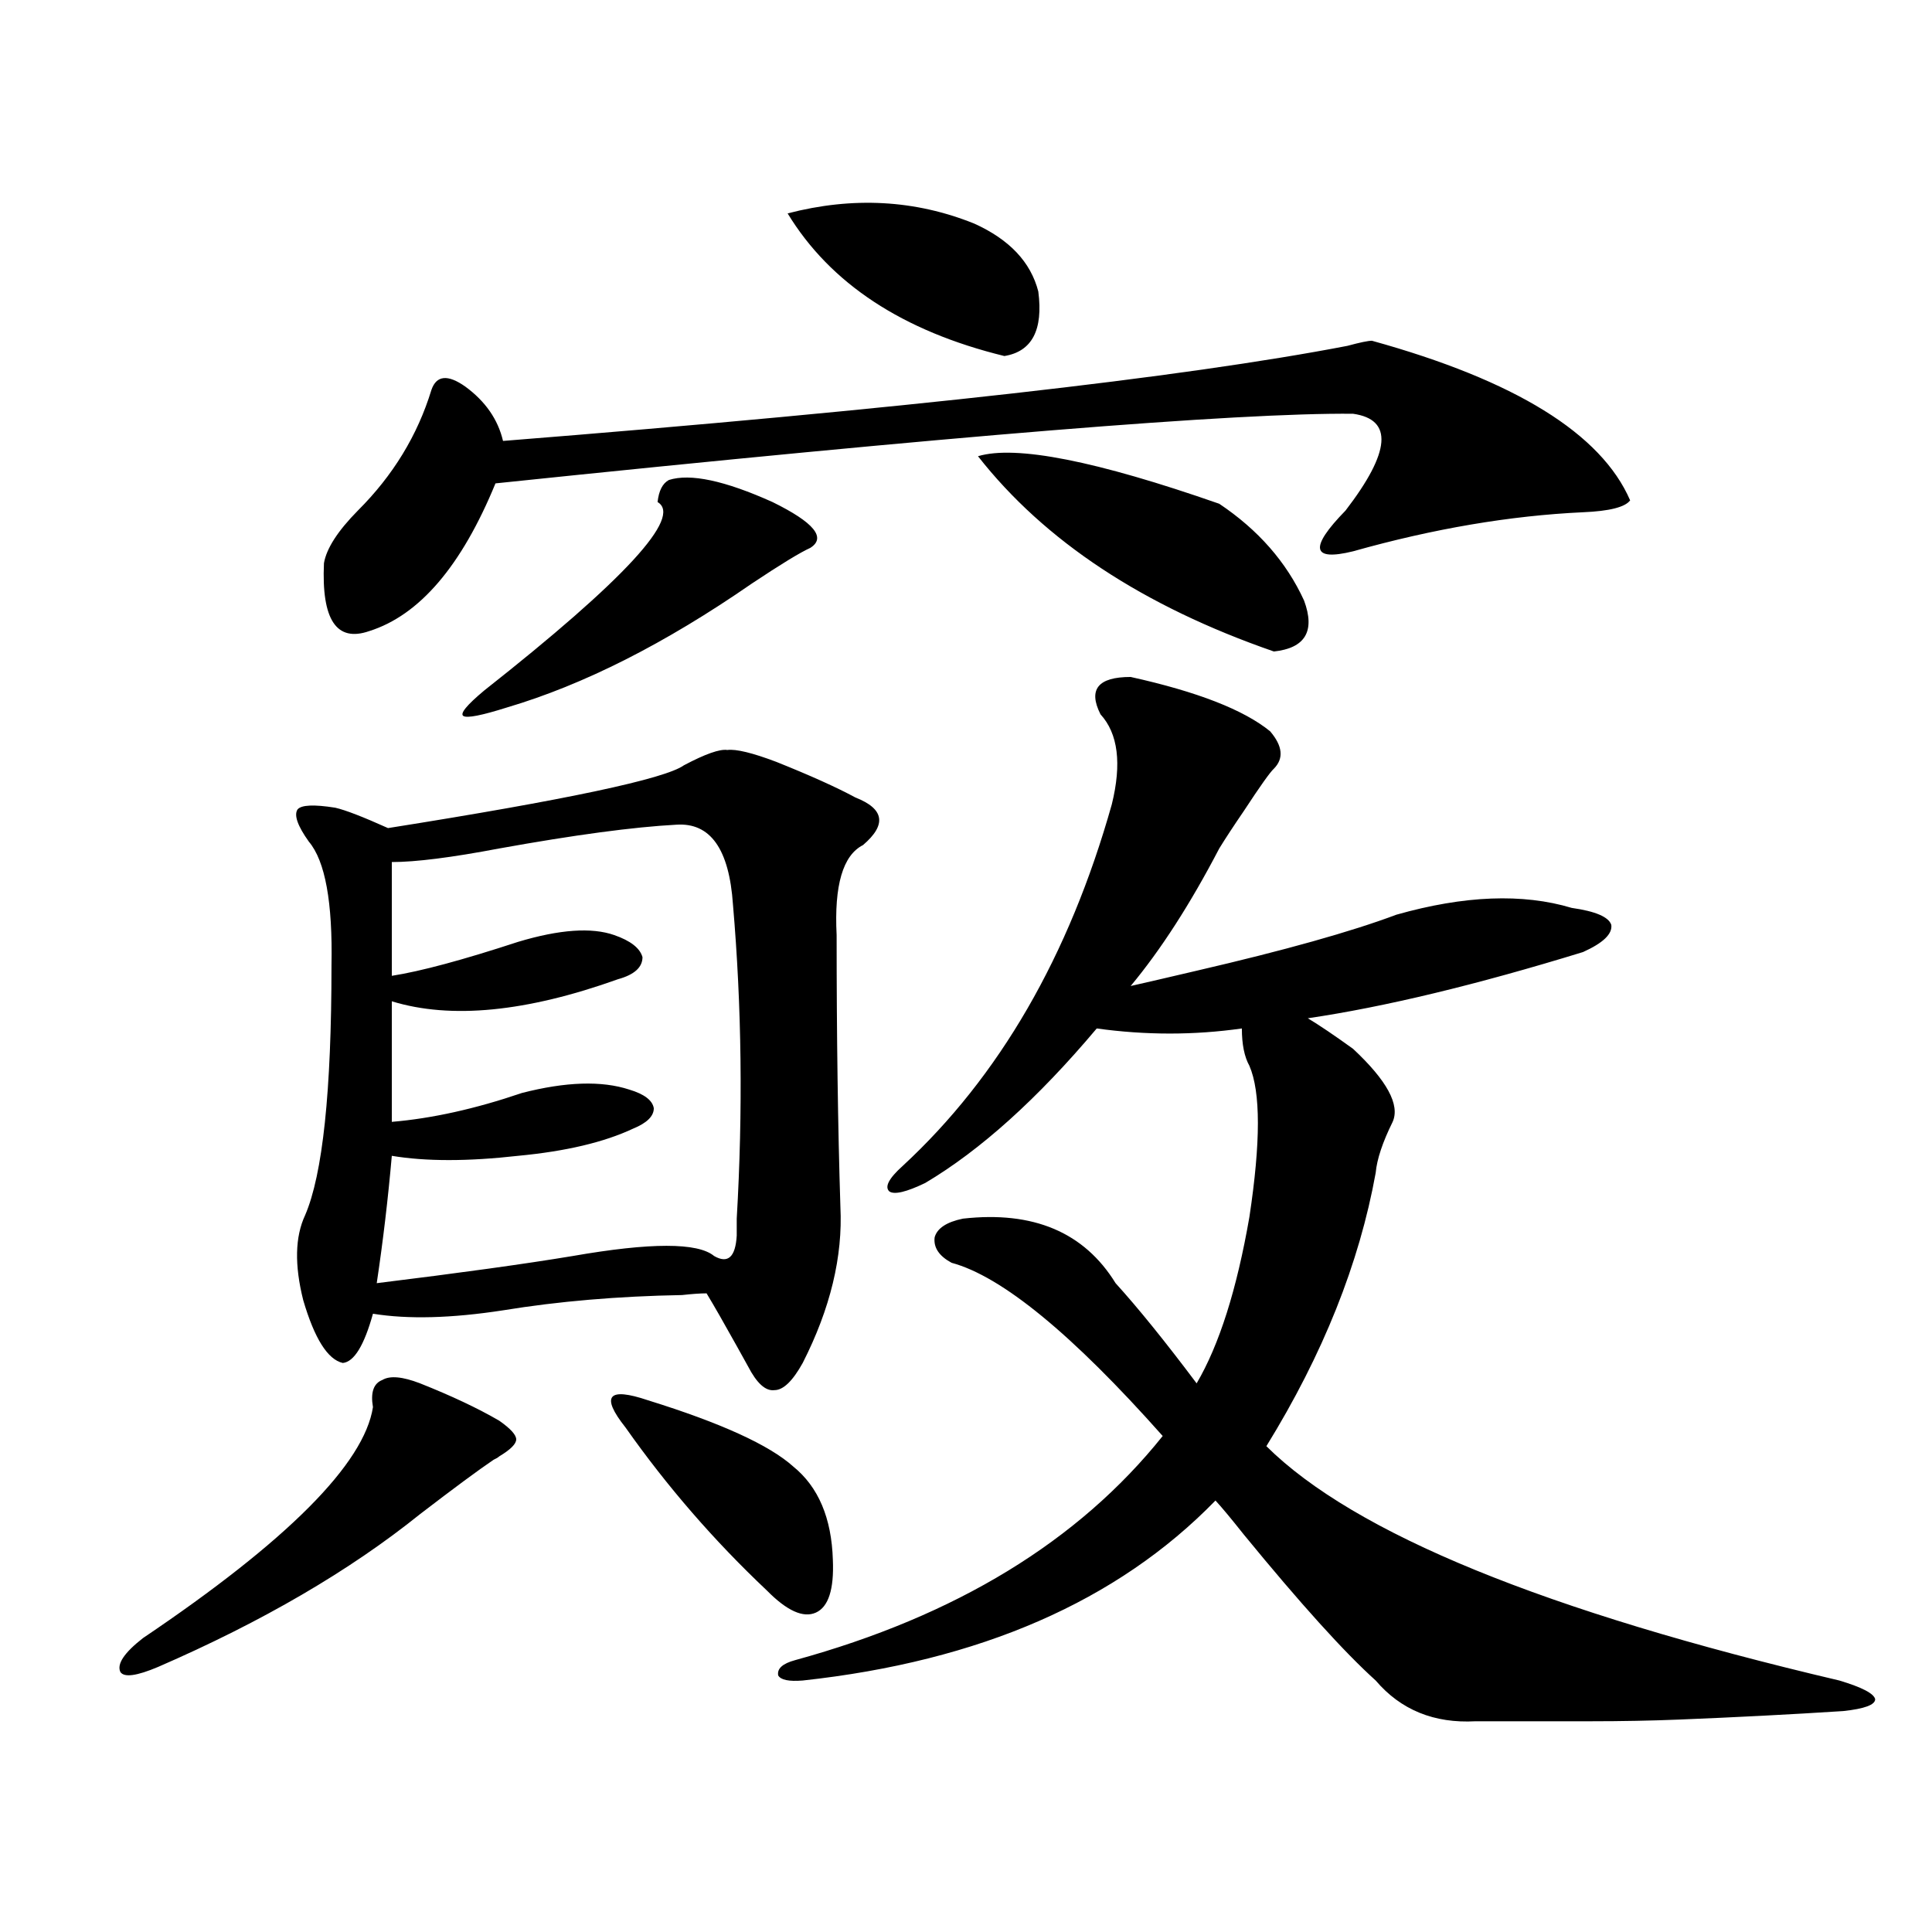
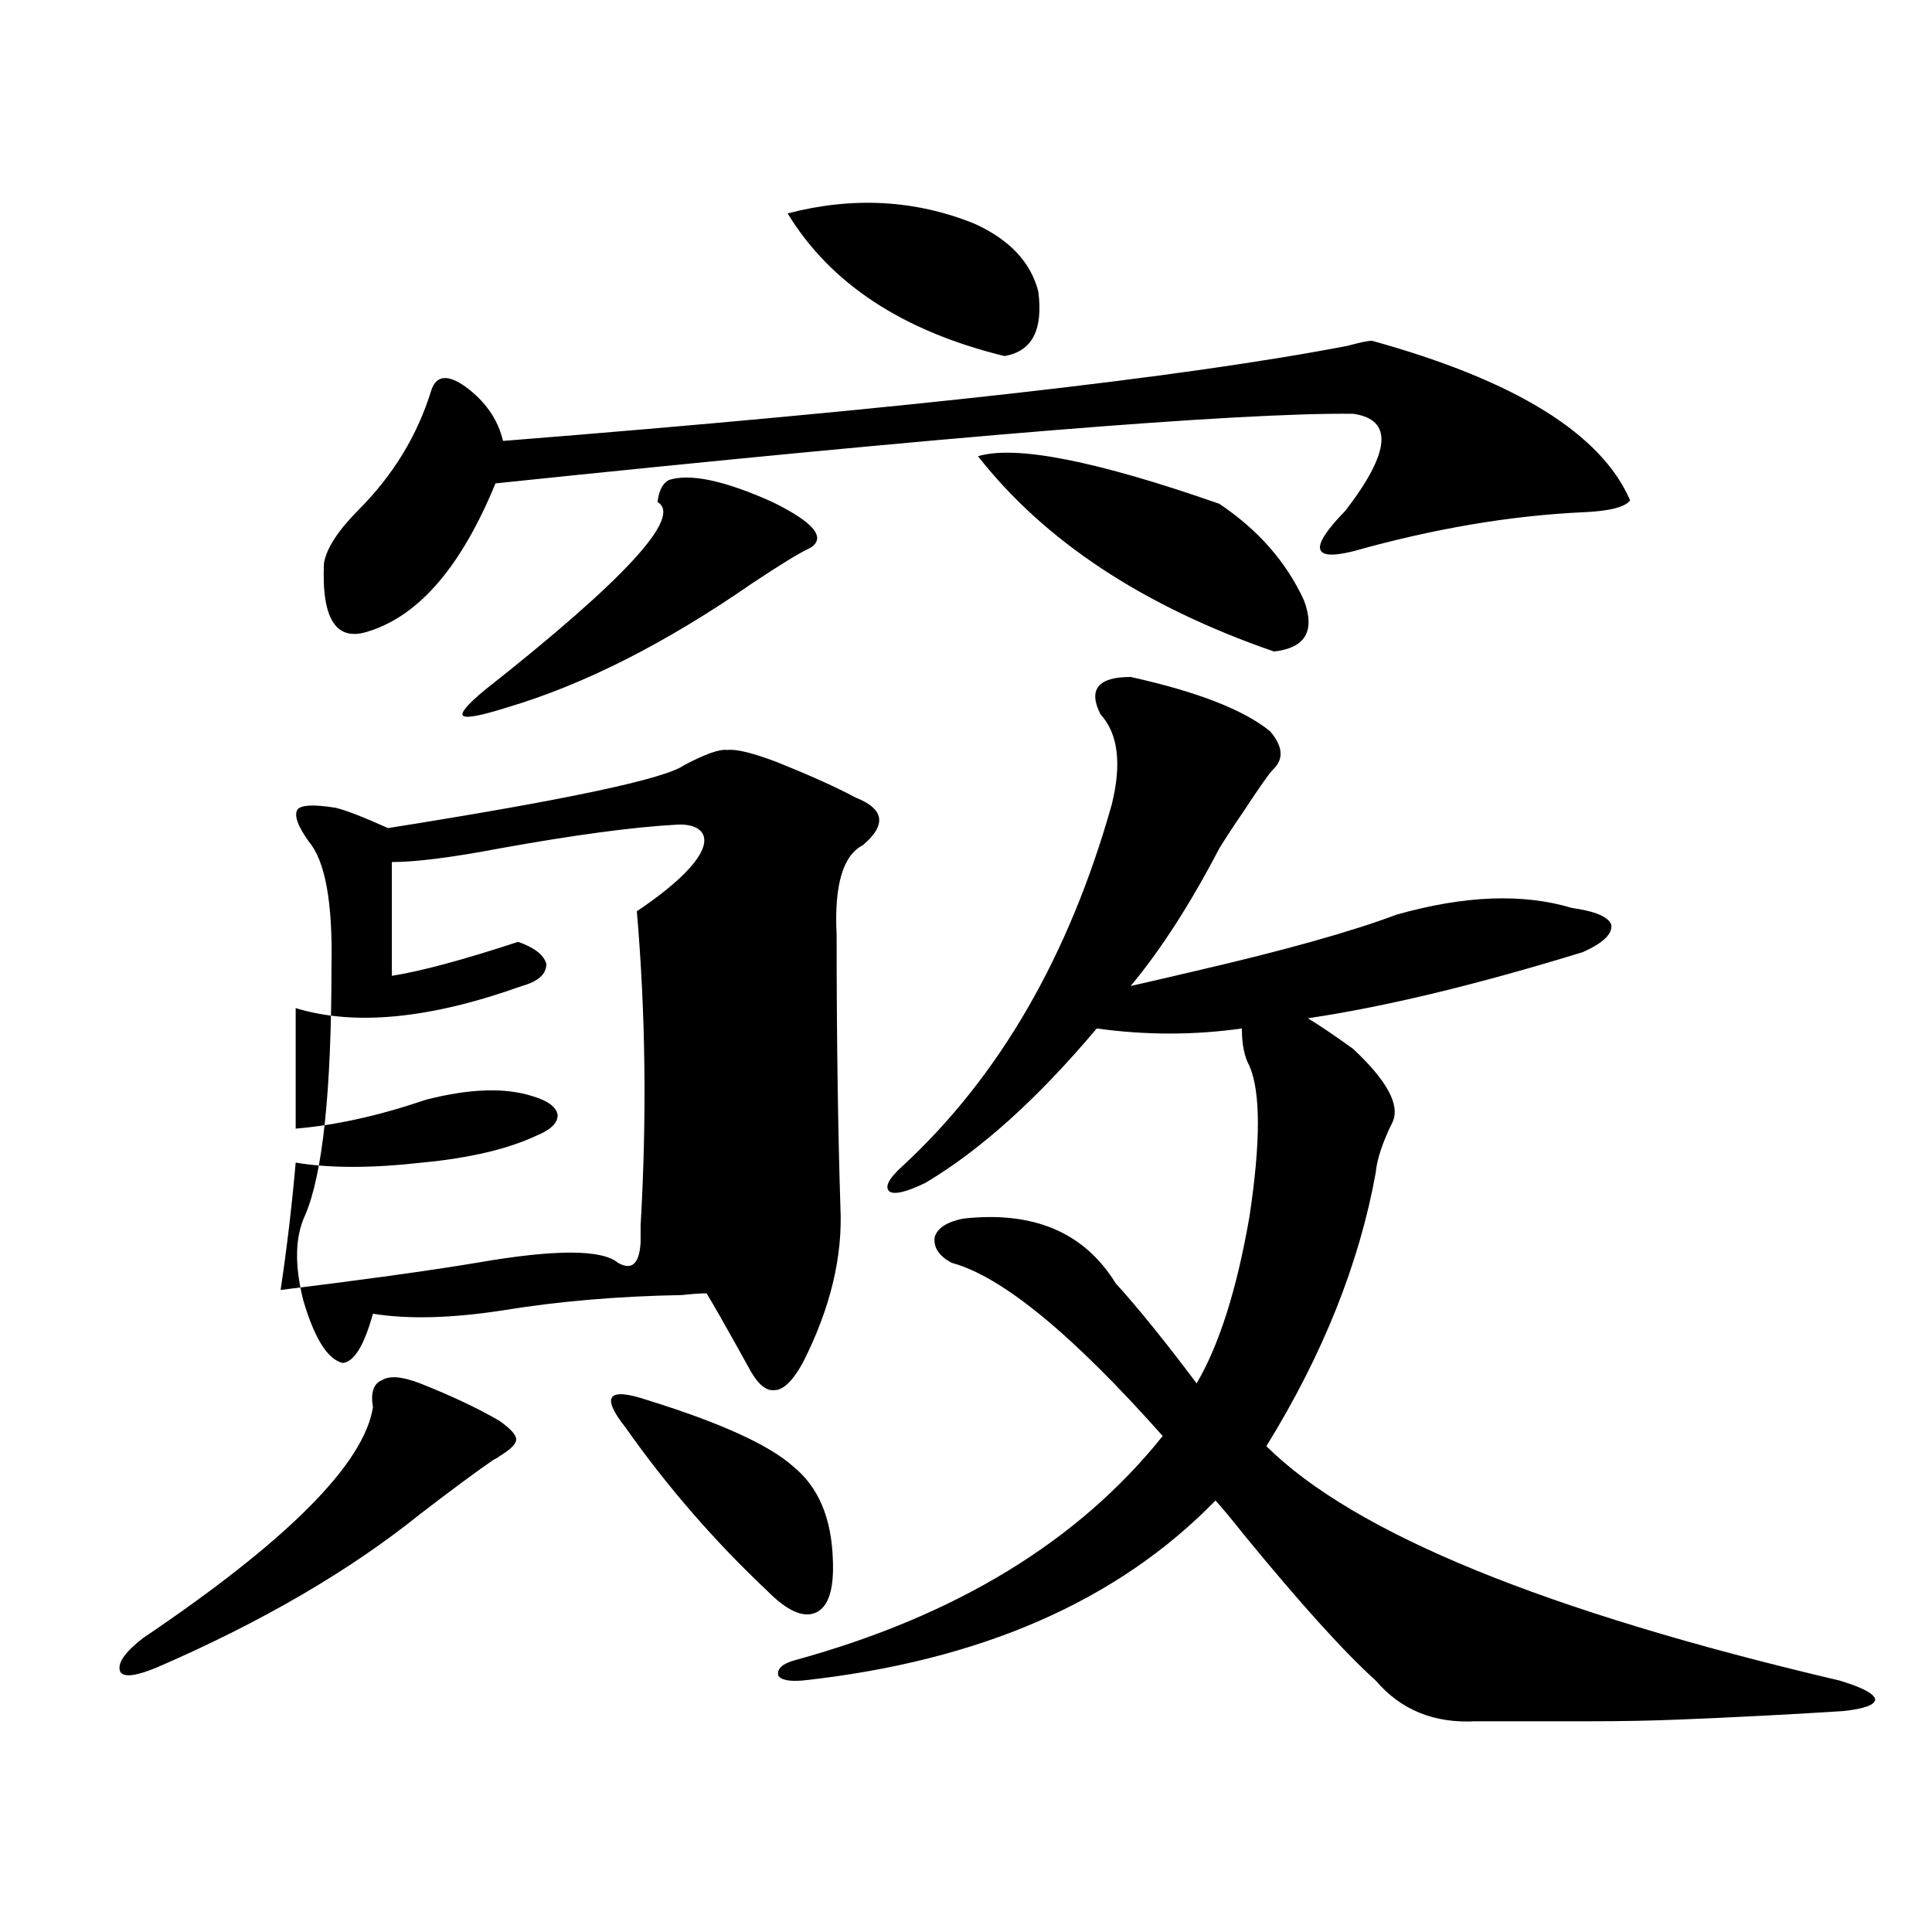
<svg xmlns="http://www.w3.org/2000/svg" version="1.1" id="图层_1" x="0px" y="0px" width="1000px" height="1000px" viewBox="0 0 1000 1000" enable-background="new 0 0 1000 1000" xml:space="preserve">
-   <path d="M217.434,716.02c16.25,6.455,29.908,12.896,40.975,19.336c5.854,4.106,8.78,7.334,8.78,9.668  c0,2.349-2.927,5.273-8.78,8.789c-0.655,0.591-1.631,1.182-2.927,1.758c-7.805,5.273-20.487,14.653-38.048,28.125  c-36.432,29.307-81.629,55.66-135.606,79.102c-11.066,4.684-17.561,5.563-19.512,2.637c-1.951-4.105,1.951-9.97,11.707-17.578  c74.785-50.386,114.464-90.225,119.021-119.531c-1.311-7.607,0.32-12.305,4.878-14.063  C201.824,711.928,208.318,712.504,217.434,716.02z M354.016,396.098c11.052-5.85,18.536-8.486,22.438-7.91  c4.543-0.576,13.003,1.47,25.365,6.152c17.561,7.031,31.219,13.184,40.975,18.457c14.954,5.864,16.25,14.063,3.902,24.609  c-10.411,5.273-14.969,20.806-13.658,46.582c0,52.158,0.641,99.028,1.951,140.625c1.296,25.791-5.213,52.734-19.512,80.859  c-5.213,9.38-10.091,14.063-14.634,14.063c-4.558,0.591-9.115-3.516-13.658-12.305c-1.311-2.334-3.262-5.85-5.854-10.547  c-6.509-11.714-11.707-20.791-15.609-27.246c-3.262,0-7.484,0.303-12.683,0.879c-33.17,0.591-64.068,3.228-92.681,7.91  c-26.676,4.106-49.114,4.697-67.315,1.758c-4.558,16.411-9.756,24.912-15.609,25.488c-7.805-1.758-14.634-12.593-20.487-32.52  c-4.558-18.154-4.237-32.808,0.976-43.945c9.101-21.094,13.658-64.16,13.658-129.199c0.641-32.808-3.262-54.189-11.707-64.16  c-5.854-8.198-7.805-13.76-5.854-16.699c1.951-2.334,8.445-2.637,19.512-0.879c5.198,1.182,14.299,4.697,27.316,10.547  C293.194,413.979,344.26,403.129,354.016,396.098z M710.104,176.371c74.145,20.518,118.687,48.052,133.655,82.617  c-2.606,3.516-10.731,5.576-24.39,6.152c-37.728,1.758-77.406,8.501-119.021,20.215c-21.463,5.273-22.773-1.758-3.902-21.094  c23.414-30.459,24.71-47.158,3.902-50.098c-59.846-0.576-207.8,11.426-443.892,36.035c-17.561,42.778-39.358,68.267-65.364,76.465  c-16.92,5.864-24.725-5.85-23.414-35.156c1.296-7.607,7.149-16.699,17.561-27.246c18.201-18.154,30.884-38.96,38.048-62.402  c2.592-7.607,8.445-8.198,17.561-1.758c10.396,7.622,16.905,17.002,19.512,28.125c206.169-16.396,351.852-32.808,437.063-49.219  C703.916,177.25,708.153,176.371,710.104,176.371z M350.113,426.859c-22.118,1.182-52.682,5.273-91.705,12.305  c-24.725,4.697-43.261,7.031-55.608,7.031v58.887c14.954-2.334,36.737-8.198,65.364-17.578c21.463-6.44,38.048-7.607,49.755-3.516  c8.445,2.939,13.323,6.743,14.634,11.426c0,5.273-4.237,9.092-12.683,11.426c-47.483,17.002-86.507,20.806-117.07,11.426v62.402  c20.808-1.758,43.246-6.729,67.315-14.941c22.759-5.85,41.295-6.44,55.608-1.758c7.805,2.349,12.027,5.576,12.683,9.668  c0,4.106-3.582,7.622-10.731,10.547c-14.969,7.031-34.801,11.729-59.511,14.063c-26.021,2.939-47.804,2.939-65.364,0  c-1.951,22.275-4.558,44.248-7.805,65.918c42.926-5.273,76.736-9.956,101.461-14.063c40.319-7.031,64.709-7.031,73.169,0  c7.149,4.106,11.052,0.591,11.707-10.547c0-1.758,0-4.683,0-8.789c3.247-55.659,2.592-109.863-1.951-162.598  C377.43,439.467,367.674,425.692,350.113,426.859z M346.211,248.441c11.052-3.516,28.933,0.303,53.657,11.426  c21.463,10.547,27.957,18.457,19.512,23.73c-5.213,2.349-15.289,8.501-30.243,18.457c-44.877,31.064-87.162,52.446-126.826,64.16  c-13.018,4.106-20.487,5.576-22.438,4.395c-1.951-1.167,1.616-5.562,10.731-13.184c72.834-57.417,102.757-89.937,89.754-97.559  C340.998,254.018,342.949,250.199,346.211,248.441z M335.479,724.809c37.713,11.729,62.758,23.154,75.12,34.277  c13.003,10.547,19.832,26.67,20.487,48.34c0.641,15.244-2.286,24.308-8.78,27.246c-6.509,2.926-14.969-0.879-25.365-11.426  c-27.316-25.776-51.706-53.901-73.169-84.375c-6.509-8.198-8.78-13.472-6.829-15.82  C318.895,720.717,325.068,721.293,335.479,724.809z M700.349,542.875c17.561,16.411,24.39,29.004,20.487,37.793  c-5.213,10.547-8.14,19.336-8.78,26.367c-8.46,46.885-27.316,94.043-56.584,141.504c45.518,45.127,144.387,85.543,296.578,121.289  c11.707,3.516,17.881,6.729,18.536,9.668c0,2.926-5.533,4.972-16.585,6.152c-27.316,1.758-55.608,3.214-84.876,4.395  c-14.313,0.577-29.603,0.879-45.853,0.879c-14.313,0-34.146,0-59.511,0c-21.463,1.168-38.703-5.863-51.706-21.094  c-16.265-14.652-39.023-39.853-68.291-75.586c-6.509-8.198-11.387-14.063-14.634-17.578  c-50.73,52.145-121.948,83.194-213.653,93.164c-7.164,0.577-11.387-0.302-12.683-2.637c-0.655-3.516,2.271-6.152,8.78-7.91  c83.245-22.852,146.658-61.523,190.239-116.016c-46.828-52.734-83.26-82.617-109.266-89.648c-6.509-3.516-9.436-7.91-8.78-13.184  c1.296-4.683,6.174-7.91,14.634-9.668c36.417-4.092,62.758,7.031,79.022,33.398c11.707,12.896,25.686,30.186,41.95,51.855  c11.707-19.912,20.808-48.628,27.316-86.133c5.854-38.672,5.854-64.736,0-78.223c-2.606-4.683-3.902-11.123-3.902-19.336  c-24.725,3.516-49.755,3.516-75.12,0c-30.578,36.338-60.166,62.993-88.778,79.98c-9.756,4.697-15.944,6.152-18.536,4.395  c-2.606-2.334-0.335-6.729,6.829-13.184c50.075-46.279,86.172-108.682,108.29-187.207c5.198-21.094,3.247-36.611-5.854-46.582  c-6.509-12.881-1.311-19.336,15.609-19.336c34.466,7.622,58.535,17.002,72.193,28.125c6.494,7.622,7.149,14.063,1.951,19.336  c-1.951,1.758-7.164,9.092-15.609,21.973c-5.213,7.622-9.436,14.063-12.683,19.336c-14.969,28.716-30.243,52.446-45.853,71.191  c7.805-1.758,19.177-4.395,34.146-7.91c45.518-10.547,79.998-20.215,103.412-29.004c35.121-9.956,65.364-11.123,90.729-3.516  c12.348,1.758,19.177,4.697,20.487,8.789c0.641,4.697-4.237,9.38-14.634,14.063c-55.288,17.002-102.771,28.428-142.436,34.277  C682.788,530.57,690.593,535.844,700.349,542.875z M407.673,110.453c33.811-8.789,66.005-7.031,96.583,5.273  c18.201,8.213,29.268,19.927,33.17,35.156c2.592,19.927-3.262,31.064-17.561,33.398C467.184,171.4,429.776,146.791,407.673,110.453z   M506.207,236.137c19.512-5.85,61.127,2.349,124.875,24.609c20.152,13.486,34.786,30.186,43.901,50.098  c5.854,15.82,0.641,24.609-15.609,26.367C591.724,313.783,540.673,280.082,506.207,236.137z" />
+   <path d="M217.434,716.02c16.25,6.455,29.908,12.896,40.975,19.336c5.854,4.106,8.78,7.334,8.78,9.668  c0,2.349-2.927,5.273-8.78,8.789c-0.655,0.591-1.631,1.182-2.927,1.758c-7.805,5.273-20.487,14.653-38.048,28.125  c-36.432,29.307-81.629,55.66-135.606,79.102c-11.066,4.684-17.561,5.563-19.512,2.637c-1.951-4.105,1.951-9.97,11.707-17.578  c74.785-50.386,114.464-90.225,119.021-119.531c-1.311-7.607,0.32-12.305,4.878-14.063  C201.824,711.928,208.318,712.504,217.434,716.02z M354.016,396.098c11.052-5.85,18.536-8.486,22.438-7.91  c4.543-0.576,13.003,1.47,25.365,6.152c17.561,7.031,31.219,13.184,40.975,18.457c14.954,5.864,16.25,14.063,3.902,24.609  c-10.411,5.273-14.969,20.806-13.658,46.582c0,52.158,0.641,99.028,1.951,140.625c1.296,25.791-5.213,52.734-19.512,80.859  c-5.213,9.38-10.091,14.063-14.634,14.063c-4.558,0.591-9.115-3.516-13.658-12.305c-1.311-2.334-3.262-5.85-5.854-10.547  c-6.509-11.714-11.707-20.791-15.609-27.246c-3.262,0-7.484,0.303-12.683,0.879c-33.17,0.591-64.068,3.228-92.681,7.91  c-26.676,4.106-49.114,4.697-67.315,1.758c-4.558,16.411-9.756,24.912-15.609,25.488c-7.805-1.758-14.634-12.593-20.487-32.52  c-4.558-18.154-4.237-32.808,0.976-43.945c9.101-21.094,13.658-64.16,13.658-129.199c0.641-32.808-3.262-54.189-11.707-64.16  c-5.854-8.198-7.805-13.76-5.854-16.699c1.951-2.334,8.445-2.637,19.512-0.879c5.198,1.182,14.299,4.697,27.316,10.547  C293.194,413.979,344.26,403.129,354.016,396.098z M710.104,176.371c74.145,20.518,118.687,48.052,133.655,82.617  c-2.606,3.516-10.731,5.576-24.39,6.152c-37.728,1.758-77.406,8.501-119.021,20.215c-21.463,5.273-22.773-1.758-3.902-21.094  c23.414-30.459,24.71-47.158,3.902-50.098c-59.846-0.576-207.8,11.426-443.892,36.035c-17.561,42.778-39.358,68.267-65.364,76.465  c-16.92,5.864-24.725-5.85-23.414-35.156c1.296-7.607,7.149-16.699,17.561-27.246c18.201-18.154,30.884-38.96,38.048-62.402  c2.592-7.607,8.445-8.198,17.561-1.758c10.396,7.622,16.905,17.002,19.512,28.125c206.169-16.396,351.852-32.808,437.063-49.219  C703.916,177.25,708.153,176.371,710.104,176.371z M350.113,426.859c-22.118,1.182-52.682,5.273-91.705,12.305  c-24.725,4.697-43.261,7.031-55.608,7.031v58.887c14.954-2.334,36.737-8.198,65.364-17.578c8.445,2.939,13.323,6.743,14.634,11.426c0,5.273-4.237,9.092-12.683,11.426c-47.483,17.002-86.507,20.806-117.07,11.426v62.402  c20.808-1.758,43.246-6.729,67.315-14.941c22.759-5.85,41.295-6.44,55.608-1.758c7.805,2.349,12.027,5.576,12.683,9.668  c0,4.106-3.582,7.622-10.731,10.547c-14.969,7.031-34.801,11.729-59.511,14.063c-26.021,2.939-47.804,2.939-65.364,0  c-1.951,22.275-4.558,44.248-7.805,65.918c42.926-5.273,76.736-9.956,101.461-14.063c40.319-7.031,64.709-7.031,73.169,0  c7.149,4.106,11.052,0.591,11.707-10.547c0-1.758,0-4.683,0-8.789c3.247-55.659,2.592-109.863-1.951-162.598  C377.43,439.467,367.674,425.692,350.113,426.859z M346.211,248.441c11.052-3.516,28.933,0.303,53.657,11.426  c21.463,10.547,27.957,18.457,19.512,23.73c-5.213,2.349-15.289,8.501-30.243,18.457c-44.877,31.064-87.162,52.446-126.826,64.16  c-13.018,4.106-20.487,5.576-22.438,4.395c-1.951-1.167,1.616-5.562,10.731-13.184c72.834-57.417,102.757-89.937,89.754-97.559  C340.998,254.018,342.949,250.199,346.211,248.441z M335.479,724.809c37.713,11.729,62.758,23.154,75.12,34.277  c13.003,10.547,19.832,26.67,20.487,48.34c0.641,15.244-2.286,24.308-8.78,27.246c-6.509,2.926-14.969-0.879-25.365-11.426  c-27.316-25.776-51.706-53.901-73.169-84.375c-6.509-8.198-8.78-13.472-6.829-15.82  C318.895,720.717,325.068,721.293,335.479,724.809z M700.349,542.875c17.561,16.411,24.39,29.004,20.487,37.793  c-5.213,10.547-8.14,19.336-8.78,26.367c-8.46,46.885-27.316,94.043-56.584,141.504c45.518,45.127,144.387,85.543,296.578,121.289  c11.707,3.516,17.881,6.729,18.536,9.668c0,2.926-5.533,4.972-16.585,6.152c-27.316,1.758-55.608,3.214-84.876,4.395  c-14.313,0.577-29.603,0.879-45.853,0.879c-14.313,0-34.146,0-59.511,0c-21.463,1.168-38.703-5.863-51.706-21.094  c-16.265-14.652-39.023-39.853-68.291-75.586c-6.509-8.198-11.387-14.063-14.634-17.578  c-50.73,52.145-121.948,83.194-213.653,93.164c-7.164,0.577-11.387-0.302-12.683-2.637c-0.655-3.516,2.271-6.152,8.78-7.91  c83.245-22.852,146.658-61.523,190.239-116.016c-46.828-52.734-83.26-82.617-109.266-89.648c-6.509-3.516-9.436-7.91-8.78-13.184  c1.296-4.683,6.174-7.91,14.634-9.668c36.417-4.092,62.758,7.031,79.022,33.398c11.707,12.896,25.686,30.186,41.95,51.855  c11.707-19.912,20.808-48.628,27.316-86.133c5.854-38.672,5.854-64.736,0-78.223c-2.606-4.683-3.902-11.123-3.902-19.336  c-24.725,3.516-49.755,3.516-75.12,0c-30.578,36.338-60.166,62.993-88.778,79.98c-9.756,4.697-15.944,6.152-18.536,4.395  c-2.606-2.334-0.335-6.729,6.829-13.184c50.075-46.279,86.172-108.682,108.29-187.207c5.198-21.094,3.247-36.611-5.854-46.582  c-6.509-12.881-1.311-19.336,15.609-19.336c34.466,7.622,58.535,17.002,72.193,28.125c6.494,7.622,7.149,14.063,1.951,19.336  c-1.951,1.758-7.164,9.092-15.609,21.973c-5.213,7.622-9.436,14.063-12.683,19.336c-14.969,28.716-30.243,52.446-45.853,71.191  c7.805-1.758,19.177-4.395,34.146-7.91c45.518-10.547,79.998-20.215,103.412-29.004c35.121-9.956,65.364-11.123,90.729-3.516  c12.348,1.758,19.177,4.697,20.487,8.789c0.641,4.697-4.237,9.38-14.634,14.063c-55.288,17.002-102.771,28.428-142.436,34.277  C682.788,530.57,690.593,535.844,700.349,542.875z M407.673,110.453c33.811-8.789,66.005-7.031,96.583,5.273  c18.201,8.213,29.268,19.927,33.17,35.156c2.592,19.927-3.262,31.064-17.561,33.398C467.184,171.4,429.776,146.791,407.673,110.453z   M506.207,236.137c19.512-5.85,61.127,2.349,124.875,24.609c20.152,13.486,34.786,30.186,43.901,50.098  c5.854,15.82,0.641,24.609-15.609,26.367C591.724,313.783,540.673,280.082,506.207,236.137z" />
</svg>